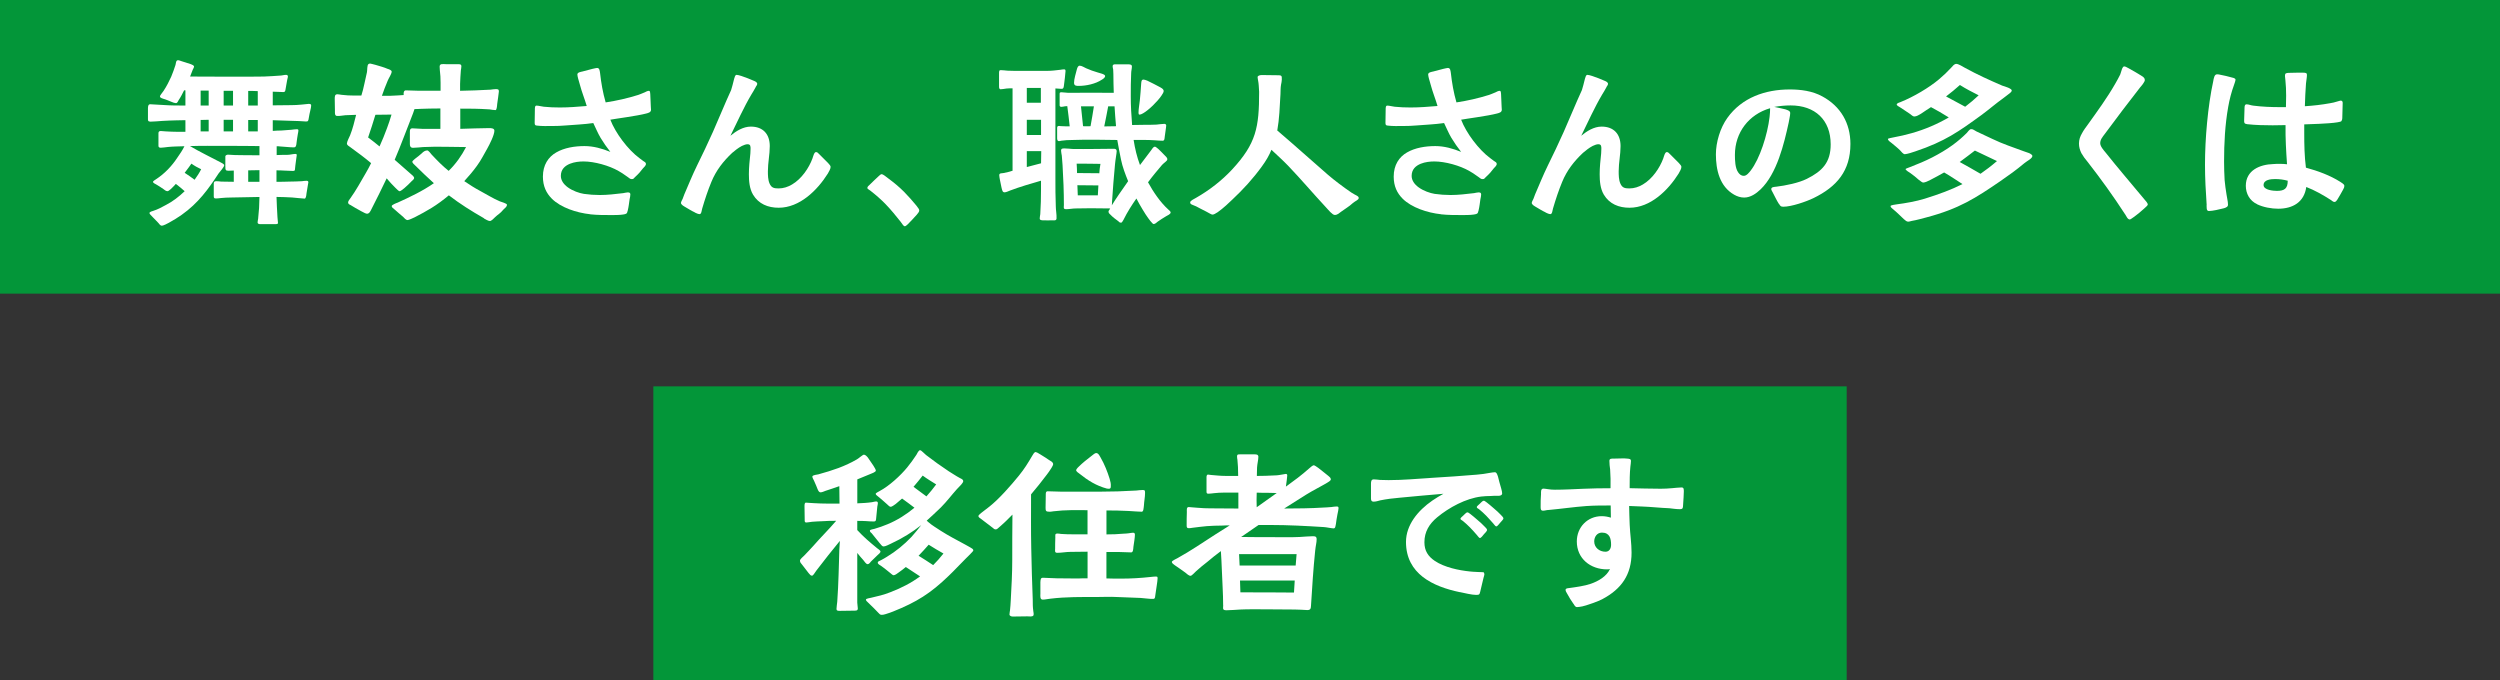
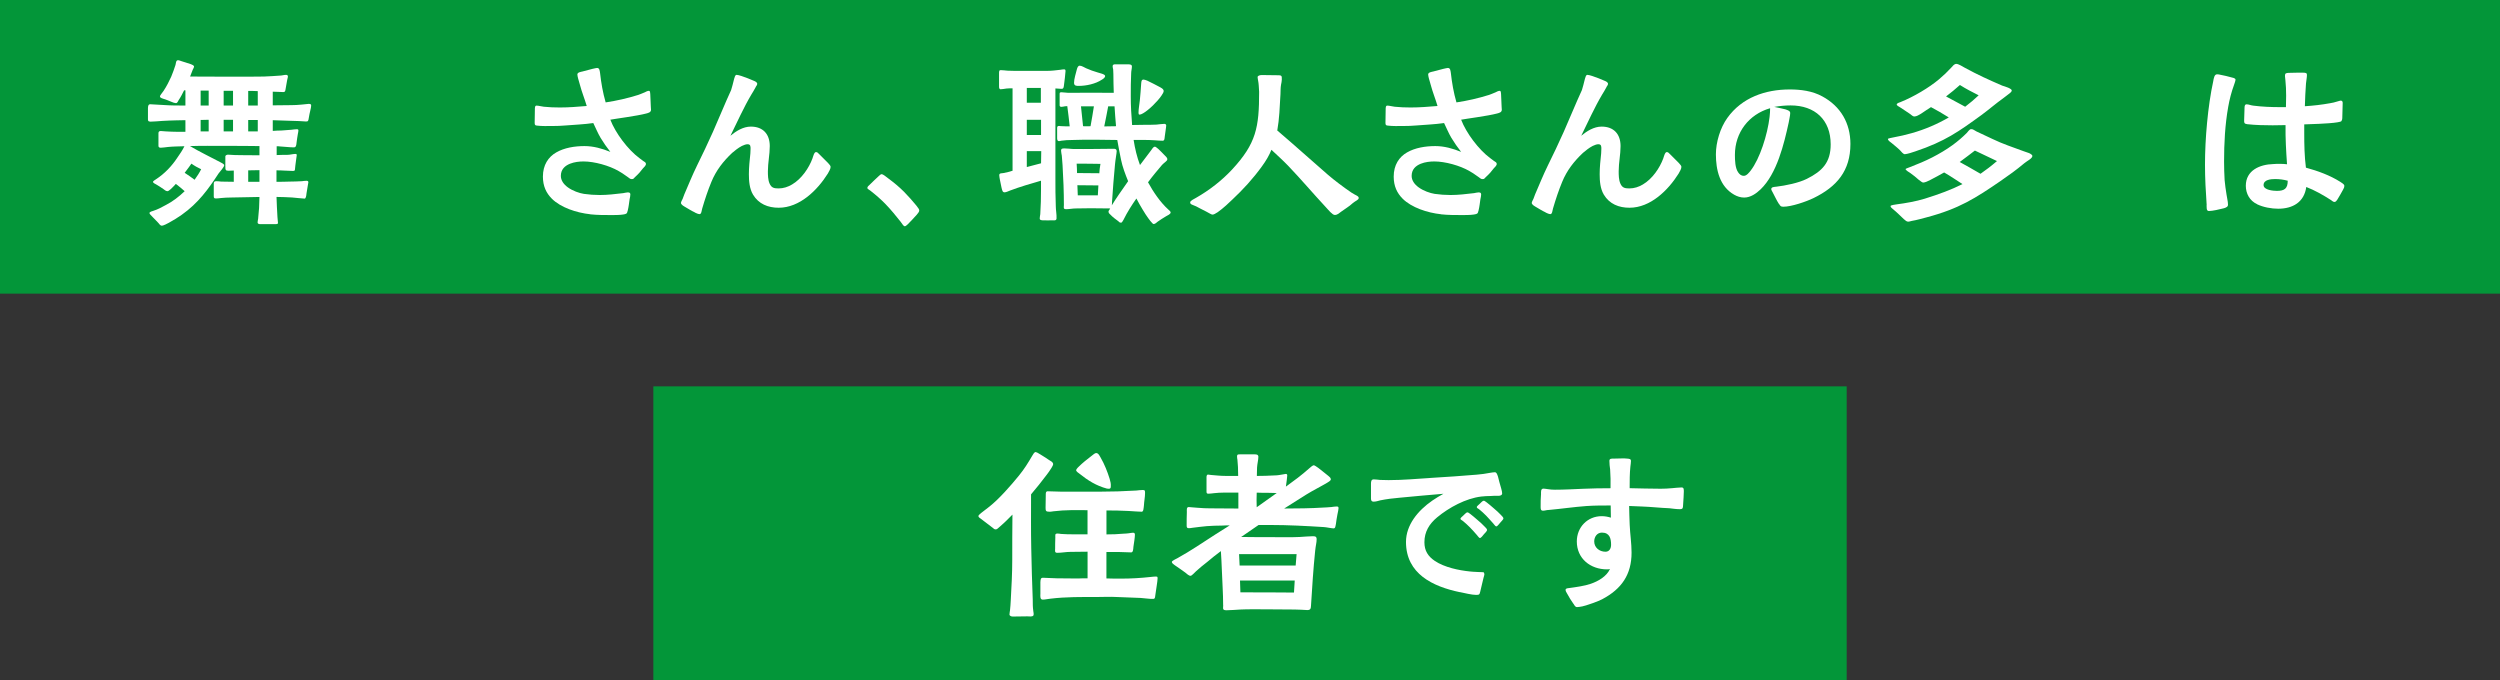
<svg xmlns="http://www.w3.org/2000/svg" id="_レイヤー_2" data-name="レイヤー 2" viewBox="0 0 640.58 174.24">
  <rect x="0" y="0" width="640.58" height="174.24" fill="#333333" stroke="none" />
  <defs>
    <style>
      .cls-1 {
        fill: #039639;
      }

      .cls-2 {
        fill: #fff;
      }
    </style>
  </defs>
  <g id="_レイヤー_1-2" data-name="レイヤー 1">
    <g>
      <rect class="cls-1" x="0" y="0" width="640.58" height="75.24" />
      <rect class="cls-1" x="167.41" y="99" width="305.77" height="75.24" />
      <g>
        <path class="cls-2" d="m40.6,57.15c-.24-.29-.86-.86-1.39-1.44-.53-.53-.91-.91-.91-1.1-.05-.34.82-.53.96-.58,1.2-.38,2.26-.96,3.31-1.54,1.68-.86,3.31-2.11,4.75-3.5-.77-.67-1.49-1.3-2.26-1.87-.96,1.06-1.78,1.87-2.16,1.87s-.77-.34-1.01-.53c-.58-.43-1.25-.82-1.87-1.2-.19-.1-.82-.38-.82-.67,0-.19.53-.48.72-.62,2.3-1.49,4.13-3.46,5.52-5.57.67-.96,1.3-1.87,1.82-2.93-1.44.05-2.83.05-4.22.19-.62.05-1.25.19-1.82.19-.38,0-.62-.1-.62-.48v-3.22c0-.43.19-.58.62-.58s.86.1,1.3.1c.96.05,1.92.1,2.88.1h2.11v-2.98l-2.45.05c-1.15.05-2.3.05-3.46.14-1.01.05-2.02.19-3.02.19-.67,0-.67-.34-.67-.62v-2.78c0-.58.1-1.06.58-1.06.67,0,2.54.19,3.36.19,1.92.14,3.74.14,5.66.14v-3.89h-.34c-.43.86-.86,1.73-1.39,2.5-.14.24-.34.82-.72.77-.48-.05-.53-.1-1.15-.34s-1.44-.62-2.06-.77c-.19-.1-.86-.19-.86-.62,0-.29.72-1.06.91-1.39.86-1.3,1.39-2.4,1.97-3.65.43-1.01.77-2.02,1.1-3.02.1-.38.1-1.2.62-1.2.34,0,.43.1.91.24l2.4.77c.19.05.82.34.82.58s-.19.58-.34.86c-.19.43-.48,1.3-.67,1.73,5.9,0,13.44.1,18.91,0,1.25-.05,2.88-.14,4.13-.24.48,0,1.01-.19,1.54-.19.29,0,.48.14.48.38,0,.34-.14.62-.19.96-.14.67-.24,1.49-.38,2.16-.1.48-.05.91-.62.91-.24,0-.77-.05-1.25-.05-.43-.05-.96,0-1.44-.05v3.5l4.75-.05c.77,0,1.78-.05,2.64-.14.86-.1,1.63-.19,1.87-.19.48.05.58.1.58.48,0,.53-.43,1.92-.58,2.98-.14.91-.19,1.06-.72,1.06-.62-.05-2.98-.19-4.32-.19l-4.22-.14v2.74c.72-.05,1.44-.1,2.21-.1.82-.05,1.68-.1,2.54-.19.48-.05.96-.14,1.44-.14.29,0,.38.1.38.34,0,.29-.1.58-.14.86-.14.77-.24,1.54-.34,2.3-.05.62-.14,1.15-.67,1.15-1.1,0-2.5-.19-3.6-.24-.29-.05-.53-.05-.82-.05v2.26c.91-.05,2.06-.05,2.69-.05.72,0,1.49-.24,2.11-.24.34,0,.34.14.34.38,0,.14-.14.82-.24,1.73-.05.48-.19,1.3-.19,1.63-.05.48,0,.62-.58.62-.77,0-1.58-.1-2.4-.1-.43-.05-1.1-.05-1.78-.05v2.93c1.1,0,2.21,0,3.31-.05,1.06,0,2.11-.05,3.22-.1.34-.05.72-.1,1.06-.1s.58,0,.58.38c0,.24-.38,1.97-.48,2.88-.05.67-.19,1.3-.48,1.3-.53,0-2.4-.24-3.22-.29-1.3-.1-2.64-.1-3.98-.14.05,1.78.14,3.31.24,5.14,0,.34.14,1.25.14,1.54s-.34.29-.82.29h-3.79c-.34,0-.62-.14-.62-.43,0-.24.1-.72.14-.96l.24-2.74c.05-1.2.05-1.92.1-2.83l-7.3.14c-.86,0-1.78.05-2.64.14-.38.05-.77.1-1.15.1-.43,0-.62-.05-.62-.53v-3.22c0-.48.14-.67.67-.67.43,0,.82.05,1.2.1.72,0,2.16.05,3.26.05v-2.88c-.53,0-1.01.05-1.39.05-.72,0-.77-.24-.77-1.1v-2.59c0-.24.38-.43.67-.43.58,0,1.2.1,1.78.1,2.11.05,4.18.05,6.29.05v-2.35c-2.98-.05-6-.05-8.98-.05-3.17,0-5.66-.05-8.83.05,2.69,1.58,5.14,2.74,7.68,4.08.29.14,1.1.53,1.1.82,0,.48-1.1,1.63-1.44,2.11-2.64,4.03-5.18,7.58-9.46,10.61-1.01.72-2.11,1.39-3.26,2.02-.34.19-1.44.77-1.82.77s-.67-.43-.86-.67Zm10.95-13.78c-.82-.38-1.78-.91-2.5-1.44-.24.34-.91,1.3-1.73,2.35.86.58,1.73,1.15,2.54,1.78.67-.91,1.25-1.82,1.68-2.69Zm1.92-16.32v-3.84h-2.06v3.84h2.06Zm0,6.62v-2.98l-2.06.05v2.93h2.06Zm6.24-6.62v-3.79h-2.4v3.79h2.4Zm0,6.62v-2.98h-2.4v2.98h2.4Zm6.34-6.62v-3.7c-.82-.05-1.63-.05-2.45-.05v3.74h2.45Zm0,6.62v-2.93h-2.45v2.93h2.45Zm.43,12.91v-2.98l-2.88.05v2.93h2.88Z" />
-         <path class="cls-2" d="m123.99,55.91c-3.26-1.87-6.1-3.65-8.98-5.86-1.44,1.2-2.93,2.3-4.42,3.22-1.39.86-2.83,1.63-4.32,2.4-.43.19-1.39.67-1.82.72-.48,0-.86-.53-1.15-.82-.77-.62-1.39-1.2-2.11-1.82-.58-.48-.82-.62-.82-.96,0-.29,1.2-.77,1.49-.86,3.17-1.44,6.43-2.98,9.31-4.99-1.58-1.44-3.12-2.88-4.66-4.42-.29-.29-.86-.72-.86-1.1,0-.1.24-.38.67-.72.58-.43,1.25-.96,1.78-1.44.34-.38.86-.72,1.39-.72.29,0,.96.86,1.1,1.06,1.54,1.63,2.74,2.88,4.37,4.18,1.87-1.82,3.31-3.89,4.46-6.1-3.89,0-7.1-.19-10.99,0-.86.05-1.73.19-2.59.19-.67,0-.82-.43-.82-.96v-3.17c0-.43.05-.86.67-.86.86,0,1.78.14,2.64.14h4.51v-5.23c-1.82,0-3.84.05-5.14.1-.48.05-.96.05-1.49.05l-.38,1.1c-1.58,3.98-3.02,7.97-4.7,11.9l4.32,3.79c.19.14.67.58.67.86,0,.34-.43.62-.67.86-.58.62-1.15,1.15-1.87,1.78-.48.38-.96.77-1.2.77-.19,0-.67-.48-1.1-.91-.77-.77-1.39-1.44-1.58-1.68-.24-.24-.43-.48-.62-.72-1.25,2.64-2.54,5.23-3.89,7.87-.24.48-.53,1.2-1.15,1.2-.24,0-.77-.24-1.44-.62-1.01-.53-2.3-1.3-2.74-1.58-.29-.14-.67-.29-.67-.67,0-.34.34-.77.53-1.01,1.49-2.06,2.74-4.37,4.03-6.58.48-.82.91-1.63,1.34-2.5-1.58-1.34-3.26-2.59-5.38-4.13-.34-.24-.82-.48-.82-.91,0-.48.62-1.63.82-2.11.67-1.68,1.1-3.46,1.54-5.23-.91.05-1.82.05-2.74.1-.72.05-1.49.24-2.16.19-.62-.05-.53-.77-.53-1.34,0-.96-.05-2.06-.05-3.02,0-.62,0-1.2.67-1.2.34,0,.72.1,1.06.14,1.1.14,2.21.19,3.31.19h1.78c.29-.96.58-1.97.77-2.98.24-1.01.43-2.02.67-3.02.1-.48,0-1.78.38-2.06.1-.1.29-.14.43-.14.19,0,.72.19,1.39.34.96.29,2.21.62,3.07,1.01.34.1,1.06.34,1.06.72,0,.58-.77,1.68-1.01,2.3-.58,1.34-1.06,2.64-1.49,3.89h2.16c1.1-.05,2.26-.1,3.41-.19v-.24c-.05-.29.05-.96.53-.96,1.1,0,2.26.1,3.41.1h5.52v-2.06c0-1.1-.05-2.16-.19-3.22,0-.34-.05-.62-.05-.91,0-.86.91-.62,1.63-.62h2.93c.48,0,1.01-.05,1.01.53,0,.38-.1.77-.14,1.1-.1,1.15-.14,2.26-.19,3.41v1.78c2.59-.05,5.09-.14,7.82-.29.38-.05.86-.14,1.3-.14.58,0,.82.05.82.58-.05.77-.29,2.06-.43,3.22-.05.72-.14,1.54-.43,1.58-.48,0-1.2-.14-1.54-.19-3.02-.19-4.99-.19-7.49-.19v5.18c2.45-.05,4.94-.19,7.44-.19.53,0,1.3.05,1.3.67,0,1.1-1.25,3.55-1.82,4.56-.86,1.49-1.58,2.98-2.64,4.42-.96,1.34-2.06,2.64-3.26,3.94,1.34.91,2.69,1.78,4.13,2.54,1.73.91,3.17,1.87,4.99,2.64.34.14,1.82.53,1.82.86,0,.58-.53.82-.91,1.25-.86,1.06-1.44,1.25-2.16,1.97-.24.24-.91.96-1.3.96-.43,0-1.2-.48-1.54-.67Zm-24.82-23.09c.38-1.01.82-2.3,1.15-3.46-1.2,0-2.74.05-4.13.05-.58,1.92-1.2,3.89-1.87,5.81,1.01.72,1.97,1.54,2.93,2.3.72-1.54,1.3-3.07,1.92-4.7Z" />
        <path class="cls-2" d="m151.25,54.9c-3.55-.38-7.58-1.73-9.84-3.98-1.44-1.44-2.3-3.22-2.3-5.67,0-2.98,1.39-5.04,3.41-6.19,2.06-1.2,4.75-1.63,7.25-1.63,2.26,0,4.51.62,6.62,1.49-.91-1.15-1.78-2.4-2.5-3.6s-1.25-2.54-1.87-3.79c-2.35.34-4.75.43-7.1.62-1.15.1-2.3.14-3.46.14s-2.69.05-3.79-.1c-.43-.05-.67-.05-.67-.67l.05-3.36c0-.58,0-1.1.43-1.1.53,0,1.34.24,1.87.29,1.34.14,2.74.19,4.13.19,2.3,0,4.56-.19,6.86-.38-.53-1.82-1.25-3.55-1.73-5.38-.14-.53-.29-1.1-.48-1.68-.05-.29-.19-.67-.19-1.01,0-.58.91-.67,1.3-.77l2.54-.67c.48-.1,1.01-.24,1.2-.24.67,0,.67.72.77,1.25.29,2.59.72,5.09,1.44,7.58,2.83-.43,5.62-1.06,8.35-1.92.24-.1,1.06-.38,1.68-.67.24-.14.72-.38,1.06-.38.34.05.29.43.34.82.1,1.15.05,2.16.14,3.22,0,.24.05.53.05.82,0,.67-.72.82-1.25.96-2.3.62-7.97,1.34-9.17,1.58,1.3,3.41,4.51,7.68,7.44,9.84l.96.72c.34.24.67.34.72.72.05.48-.53.91-.77,1.2-.53.72-1.1,1.39-2.06,2.26-.34.29-.29.48-.77.48-.38.05-.67-.24-1.06-.53-1.01-.72-1.92-1.34-2.35-1.54-2.4-1.39-6.19-2.45-8.98-2.45-1.1,0-2.35.14-3.46.58-1.3.53-2.35,1.44-2.35,3.12,0,1.15.72,2.16,1.78,2.93,1.25.91,2.93,1.49,4.13,1.68,1.34.19,2.69.29,4.08.29,1.97,0,3.94-.24,6-.48.38-.05.77-.19,1.15-.19.43,0,.67.1.67.53,0,.38-.1.77-.19,1.2-.14.96-.24,1.97-.48,2.93-.19.91-.43.86-1.2,1.01-.82.14-2.4.14-2.88.14-1.87,0-3.7,0-5.52-.19Z" />
        <path class="cls-2" d="m178.04,54.42c-.86-.38-1.82-1.01-2.74-1.54-.53-.29-.82-.67-.82-.86,0-.29.29-.77.43-1.06l.43-1.15c1.06-2.45,2.06-4.94,3.26-7.39,1.39-2.83,2.78-5.71,4.08-8.64,1.58-3.55,3.02-7.15,4.66-10.71.19-.48.53-1.97.77-2.88.14-.38.24-1.01.62-1.01.29,0,.77.14,1.25.29,1.1.38,2.16.77,3.22,1.25.38.14.86.43.82.77,0,.38-.29.53-.43.91-.34.62-.77,1.39-1.01,1.73-2.06,3.46-3.65,7.1-5.42,10.66,1.44-1.2,3.26-2.35,5.23-2.35,3.12,0,4.85,1.92,4.85,4.99,0,2.16-.48,4.27-.48,6.43,0,.91,0,2.21.43,3.17.48,1.1,1.15,1.25,2.3,1.25,1.25,0,2.4-.38,3.46-1.01,2.45-1.44,4.32-4.22,5.23-6.67.14-.38.43-1.68.91-1.63.34,0,.48.19.91.62l2.16,2.16c.38.43.67.72.67,1.01,0,.53-.43,1.2-.72,1.73-2.69,4.27-7.2,8.74-12.58,8.74-2.74,0-5.14-.96-6.58-3.36-.91-1.54-1.06-3.46-1.06-5.23s.19-3.55.38-5.33c0-.38.05-.82.05-1.2,0-.58,0-1.15-.77-1.15-.43,0-.91.19-1.44.43-.96.48-1.92,1.3-2.5,1.78-2.3,2.16-4.13,4.51-5.33,7.44-.91,2.21-1.63,4.37-2.35,6.82-.14.48-.19,1.44-.67,1.44-.48-.05-.72-.19-1.25-.43Z" />
        <path class="cls-2" d="m230.84,56.91c-1.25-1.58-2.5-3.12-3.89-4.56-1.25-1.3-2.54-2.4-3.94-3.5-.29-.24-.77-.43-.77-.67,0-.34.29-.58.67-.91.62-.58,1.54-1.54,2.26-2.16.29-.29.53-.48.77-.48.29,0,1.15.67,1.63,1.06,1.44,1.06,2.78,2.16,4.08,3.46,1.15,1.2,2.21,2.35,3.17,3.55.53.67.72.96.72,1.2,0,.34-.19.58-.62,1.1-.67.72-1.73,1.92-2.3,2.45-.38.38-.62.53-.82.53-.29-.05-.58-.53-.96-1.06Z" />
        <path class="cls-2" d="m266.41,55.95c0-.34.1-.72.14-1.06.14-2.02.19-4.42.19-6.43v-2.16c-2.64.77-5.33,1.54-7.87,2.5-.34.14-1.1.48-1.44.48-.58,0-.62-.48-.82-1.25-.14-.62-.29-1.39-.43-2.11-.05-.34-.14-.72-.14-1.06,0-.58.77-.43,1.15-.53.77-.14,1.49-.34,2.26-.58v-21.12c-.53,0-1.01,0-1.54.05-.48.05-1.01.19-1.49.19-.43,0-.43-.43-.43-.77v-3.17c0-.67,0-.96.43-.96.58,0,1.2.1,1.73.14,1.1.05,2.21.05,3.26.05h6.77c1.2,0,2.4-.14,3.6-.29.29-.05.58-.1.86-.1.34,0,.38.14.38.48,0,.43-.29,2.83-.43,3.84-.1.62-.24.67-.67.67-.43-.05-1.01-.05-1.49-.1v23.04c0,2.35,0,4.75.1,7.15,0,.96.24,2.11.19,3.07,0,.58-.48.58-.96.53-.62,0-1.87.05-2.64,0-.38-.05-.72-.05-.72-.53Zm.29-29.62v-3.79h-3.6v3.79h3.6Zm.05,8.26v-3.89h-3.65v3.89h3.65Zm0,7.25l.05-3.12h-3.7v4.08c1.2-.34,2.45-.67,3.65-.96Zm28.08,14.88c-.82-1.01-1.92-2.74-2.11-3.12-.53-.87-1.06-1.82-1.54-2.74-.58.86-1.2,1.73-1.68,2.54-.58.96-1.15,1.92-1.63,2.93-.14.19-.38.77-.62.72-.38,0-.43-.1-.72-.38-.53-.38-1.49-1.1-1.92-1.58-.34-.38-.53-.38-.58-.86,0-.29.24-.38.43-.82l-4.99-.05c-1.25,0-2.45.05-3.79.05-.82,0-1.68.19-2.5.19s-.58-.48-.58-1.06c0-3.22-.14-6.96-.34-10.18-.05-.82-.14-1.63-.19-2.45-.05-.43-.19-.86-.19-1.3,0-.58.38-.58.86-.58.67,0,1.34.1,2.06.14,1.82.05,3.65,0,5.47,0,1.68,0,3.41-.05,5.09-.05.43,0,.77.1.77.62,0,.48-.34,2.26-.43,3.36-.29,3.22-.58,6.48-.77,9.7,0,.19,0,.53-.05.82.91-1.54,2.54-3.84,4.18-6.19-.72-1.78-1.44-3.65-1.82-5.52-.34-1.68-.67-3.36-.96-5.04-3.79-.05-7.63-.14-11.47,0-.96,0-2.02.05-2.93.19-.19.05-.34.1-.53.1-.48,0-.48-.53-.48-.86v-2.5c0-.34.1-.53.48-.53.19,0,.34.05.48.05.72.05,1.49.05,2.26.05-.19-1.73-.38-3.46-.62-5.18-.19,0-.43.05-.62.05-.29.05-.62.14-.91.14-.24,0-.43-.14-.43-.38v-2.69c0-.48-.05-.67.48-.67s1.15.14,1.68.14c3.94,0,7.82-.05,11.71,0-.05-1.63-.1-3.22-.1-4.8-.05-.43,0-.82-.05-1.2-.05-.24-.14-.53-.14-.82,0-.43.34-.48.72-.48h3.07c.53,0,1.15,0,1.15.53,0,.58-.19,1.2-.19,1.78-.1,1.97-.1,3.94-.1,5.9,0,2.45.14,4.9.34,7.34l3.31-.05c1.06,0,1.92,0,2.93-.05.67-.05,1.34-.19,2.02-.19.24,0,.48.14.48.38,0,.48-.29,2.06-.38,2.93-.05.48-.05,1.01-.53,1.01-.58,0-1.25-.05-1.82-.1-1.87-.14-3.74-.1-5.62-.1.34,2.21.86,4.37,1.63,6.43,1.39-1.87,2.5-3.31,2.83-3.74.29-.34.53-.96,1.01-.96.19,0,.48.29.86.58.53.48,1.15,1.15,1.44,1.44.48.48.91.82.86,1.25,0,.38-.82.82-1.34,1.39-1.1,1.3-2.4,2.83-3.6,4.46,1.39,2.54,3.17,5.14,5.18,6.96.19.19.62.48.62.77,0,.43-.82.77-1.15.96-.72.43-1.49.91-2.16,1.39-.29.24-.67.62-1.06.62-.14,0-.43-.29-.77-.72Zm-19.63-35.47c0-1.06.48-2.45.72-3.46.1-.38.29-.96.72-.96.58,0,1.2.48,1.68.67.96.43,1.92.77,2.93,1.06.38.14,1.92.43,1.92.91,0,.43-.53.77-.86.96-1.58,1.06-3.98,1.58-5.9,1.58-.58,0-1.2,0-1.2-.77Zm6.77,20.74c-2.02-.05-4.08-.05-6.1-.05.05.82.1,1.58.1,2.4l5.71.05c.05-.82.14-1.63.29-2.4Zm-.67,8.06l.14-2.54-5.38-.05.1,2.59h5.14Zm-1.87-17.71c.34-1.73.58-3.41.86-5.09h-3.31l.53,5.09c.67.05,1.3,0,1.92,0Zm6.53,0c-.14-1.68-.29-3.41-.38-5.09h-1.63c-.34,1.68-.62,3.41-1.01,5.14l3.02-.05Zm5.76-3.41c0-1.06.24-2.16.34-3.22.14-1.39.24-2.79.34-4.22.05-.38,0-1.1.58-1.1.19,0,.58.1,1.01.29,1.06.48,2.45,1.25,2.93,1.49.43.24,1.25.58,1.25,1.15,0,.29-.24.72-.58,1.2-1.01,1.49-3.26,3.7-4.7,4.51-.34.19-.67.34-.86.34-.29,0-.29-.19-.29-.43Z" />
        <path class="cls-2" d="m340.9,54.37c-.48-.48-.91-1.01-1.15-1.25-3.26-3.5-6.34-7.15-9.65-10.61-1.34-1.39-2.83-2.74-4.32-4.13-.58,1.44-1.39,2.83-2.45,4.27-2.26,3.12-4.8,5.9-7.58,8.5-.62.62-2.4,2.3-3.74,3.22-.58.38-1.01.62-1.34.62-.29,0-.91-.43-1.58-.77-1.01-.48-2.11-1.1-2.59-1.34-.96-.43-1.54-.48-1.54-1.01,0-.48,1.1-.91,1.54-1.2,3.36-1.92,6.53-4.37,9.17-7.2,6.24-6.72,6.96-10.85,6.96-19.92,0-.53-.1-1.15-.1-1.63-.05-.96-.24-1.44-.29-2.16,0-.38.62-.53,1.1-.53,1.34,0,2.64.05,3.94.05.53,0,1.15-.05,1.15.53.05.29,0,.91-.05,1.2l-.14.72c-.14.82-.1,1.58-.14,2.4-.19,3.36-.29,6.38-.82,9.31,4.46,3.79,8.64,7.58,12.91,11.28,1.78,1.54,4.22,3.36,6.14,4.66,1.01.67,1.82.82,1.82,1.34s-.82.72-1.54,1.34c-.91.86-1.97,1.44-2.93,2.16-.53.38-.96.86-1.68.86-.29,0-.72-.34-1.1-.72Z" />
        <path class="cls-2" d="m369.25,54.9c-3.55-.38-7.58-1.73-9.84-3.98-1.44-1.44-2.3-3.22-2.3-5.67,0-2.98,1.39-5.04,3.41-6.19,2.06-1.2,4.75-1.63,7.25-1.63,2.26,0,4.51.62,6.62,1.49-.91-1.15-1.78-2.4-2.5-3.6s-1.25-2.54-1.87-3.79c-2.35.34-4.75.43-7.1.62-1.15.1-2.3.14-3.46.14s-2.69.05-3.79-.1c-.43-.05-.67-.05-.67-.67l.05-3.36c0-.58,0-1.1.43-1.1.53,0,1.34.24,1.87.29,1.34.14,2.74.19,4.13.19,2.3,0,4.56-.19,6.86-.38-.53-1.82-1.25-3.55-1.73-5.38-.14-.53-.29-1.1-.48-1.68-.05-.29-.19-.67-.19-1.01,0-.58.91-.67,1.3-.77l2.54-.67c.48-.1,1.01-.24,1.2-.24.67,0,.67.72.77,1.25.29,2.59.72,5.09,1.44,7.58,2.83-.43,5.62-1.06,8.35-1.92.24-.1,1.06-.38,1.68-.67.24-.14.72-.38,1.06-.38.34.05.29.43.34.82.1,1.15.05,2.16.14,3.22,0,.24.05.53.05.82,0,.67-.72.82-1.25.96-2.3.62-7.97,1.34-9.17,1.58,1.3,3.41,4.51,7.68,7.44,9.84l.96.72c.34.24.67.34.72.72.05.48-.53.91-.77,1.2-.53.72-1.1,1.39-2.06,2.26-.34.29-.29.48-.77.48-.38.05-.67-.24-1.06-.53-1.01-.72-1.92-1.34-2.35-1.54-2.4-1.39-6.19-2.45-8.98-2.45-1.1,0-2.35.14-3.46.58-1.3.53-2.35,1.44-2.35,3.12,0,1.15.72,2.16,1.78,2.93,1.25.91,2.93,1.49,4.13,1.68,1.34.19,2.69.29,4.08.29,1.97,0,3.94-.24,6-.48.38-.05.77-.19,1.15-.19.43,0,.67.1.67.53,0,.38-.1.77-.19,1.2-.14.96-.24,1.97-.48,2.93-.19.91-.43.86-1.2,1.01-.82.14-2.4.14-2.88.14-1.87,0-3.7,0-5.52-.19Z" />
        <path class="cls-2" d="m396.04,54.42c-.86-.38-1.82-1.01-2.74-1.54-.53-.29-.82-.67-.82-.86,0-.29.29-.77.43-1.06l.43-1.15c1.06-2.45,2.06-4.94,3.26-7.39,1.39-2.83,2.78-5.71,4.08-8.64,1.58-3.55,3.02-7.15,4.66-10.71.19-.48.53-1.97.77-2.88.14-.38.24-1.01.62-1.01.29,0,.77.14,1.25.29,1.1.38,2.16.77,3.22,1.25.38.14.86.43.82.77,0,.38-.29.53-.43.91-.34.62-.77,1.39-1.01,1.73-2.06,3.46-3.65,7.1-5.42,10.66,1.44-1.2,3.26-2.35,5.23-2.35,3.12,0,4.85,1.92,4.85,4.99,0,2.16-.48,4.27-.48,6.43,0,.91,0,2.21.43,3.17.48,1.1,1.15,1.25,2.3,1.25,1.25,0,2.4-.38,3.46-1.01,2.45-1.44,4.32-4.22,5.23-6.67.14-.38.43-1.68.91-1.63.34,0,.48.19.91.62l2.16,2.16c.38.43.67.72.67,1.01,0,.53-.43,1.2-.72,1.73-2.69,4.27-7.2,8.74-12.58,8.74-2.74,0-5.14-.96-6.58-3.36-.91-1.54-1.06-3.46-1.06-5.23s.19-3.55.38-5.33c0-.38.05-.82.05-1.2,0-.58,0-1.15-.77-1.15-.43,0-.91.19-1.44.43-.96.48-1.92,1.3-2.5,1.78-2.3,2.16-4.13,4.51-5.33,7.44-.91,2.21-1.63,4.37-2.35,6.82-.14.48-.19,1.44-.67,1.44-.48-.05-.72-.19-1.25-.43Z" />
        <path class="cls-2" d="m455.82,52.26c-.62-.96-1.01-1.87-1.58-2.93-.19-.38-.43-.72-.38-.91,0-.53.86-.53,1.25-.58,2.4-.29,5.76-.96,7.87-2.02,3.94-1.97,6.1-4.18,6.1-8.83,0-6.29-4.03-9.98-10.27-9.98-1.39,0-2.83.14-4.18.38.82.19,1.92.38,2.83.62.72.24,1.25.43,1.25.96,0,.72-.29,1.68-.38,2.4-1.2,5.52-3.02,13.11-7.2,17.14-1.15,1.1-2.59,2.11-4.22,2.11-.91,0-1.78-.29-2.54-.72-3.74-2.11-4.7-6.38-4.7-10.37,0-3.07,1.1-6.77,2.93-9.31,3.74-5.23,9.74-7.3,15.99-7.3,2.83,0,5.81.38,8.35,1.78,4.7,2.54,7.2,6.87,7.2,12.19,0,6.86-3.46,10.95-9.46,13.87-1.87.91-5.66,2.21-7.73,2.21-.67,0-.77-.19-1.1-.72Zm-7.25-8.54c2.35-3.02,4.32-9.22,4.85-13.73.1-.82.14-1.58.14-2.26-5.47,1.58-9.02,6.24-9.02,11.95,0,1.34.05,3.36.82,4.46.29.43.72.91,1.44.91.72.05,1.44-.91,1.78-1.34Z" />
        <path class="cls-2" d="m486.92,38.58c-.82-.82-1.54-1.34-2.21-1.92-.34-.29-.96-.62-.96-1.06,0-.14,1.15-.34,1.34-.38,1.63-.29,3.22-.67,4.75-1.1,3.41-.96,6.62-2.35,9.5-4.03-1.63-1.01-3.07-1.87-4.56-2.64-.86.58-1.73,1.1-2.54,1.68-.48.29-1.15.72-1.73.72-.38,0-.67-.34-1.2-.72-.86-.53-1.73-1.2-2.45-1.63-.19-.14-.86-.43-.86-.72,0-.34.72-.53.96-.62,3.36-1.34,7.39-3.74,9.84-5.81,1.15-.96,2.21-1.97,3.17-3.02.34-.34.72-.96,1.3-.96s1.68.72,2.21,1.01c3.36,1.82,5.9,2.98,9.55,4.56.38.14,1.01.29,1.54.53.53.24.91.48.91.72,0,.29-.38.62-.86.96-.43.34-.91.72-1.25.96-2.02,1.44-3.7,2.93-5.66,4.37-5.81,4.22-9.36,6.77-16.95,9.31-.29.1-.82.24-1.34.43-.53.14-1.06.29-1.34.29-.43,0-.91-.67-1.15-.91Zm1.01,17.67c-1.15-1.06-1.63-1.63-2.98-2.74-.19-.19-.53-.38-.53-.72,0-.24,1.34-.38,1.58-.43,2.26-.29,4.99-.77,7.15-1.44,3.7-1.15,6.82-2.3,9.7-3.75-1.58-1.01-3.02-2.02-4.7-2.98-1.2.67-2.4,1.34-3.55,1.92-.48.24-1.3.67-1.82.67-.19,0-.62-.29-1.15-.72-.67-.58-1.44-1.25-2.16-1.73-.24-.14-1.2-.72-1.2-1.01,0-.1.58-.29,1.2-.53,1.97-.77,3.74-1.49,5.62-2.45,1.87-.96,3.65-2.02,5.23-3.17,1.39-1.01,2.54-2.02,3.6-3.07.34-.38.72-.96,1.1-1.01.53-.05.82.29,1.39.58,1.58.72,3.07,1.44,4.08,1.92,2.78,1.34,5.09,2.06,8.06,3.17.34.14.91.29,1.39.48.48.24.82.48.82.72,0,.29-.29.62-.77.96-.43.29-1.01.67-1.3.91-2.06,1.73-3.94,3.07-6.1,4.56-6.38,4.37-10.61,7.1-18.96,9.31-.72.19-2.59.72-3.79.91-.38.1-.67.19-.91.19-.38,0-.77-.34-1.01-.58Zm19.06-31.83c-1.78-.91-3.12-1.58-4.8-2.64-1.1,1.01-2.3,1.97-3.55,2.93l4.9,2.64c1.25-.96,2.4-1.92,3.46-2.93Zm4.7,16.85c-1.97-.96-3.89-1.87-5.66-2.69-1.2.91-2.5,1.92-3.89,2.93,1.78.96,3.5,1.97,5.33,3.02,1.39-.96,2.83-2.06,4.22-3.26Z" />
-         <path class="cls-2" d="m544.51,54.9c-3.02-4.66-6.24-9.12-9.65-13.49-.58-.67-1.1-1.39-1.54-2.16-.38-.77-.62-1.58-.62-2.45,0-1.01.29-1.82.77-2.64.43-.82,1.01-1.58,1.54-2.3,2.4-3.36,4.9-6.77,6.96-10.37.43-.77.91-1.58,1.3-2.4.19-.48.29-1.01.48-1.49.14-.29.29-.58.53-.58.29,0,.62.19,1.15.48,1.1.58,2.16,1.25,2.5,1.44.43.24.96.58,1.15.72.29.24.48.48.48.82.05.19-.14.53-.34.82-.29.48-.72.91-.86,1.1-3.07,3.94-6.1,7.92-9.07,11.95-.53.72-1.15,1.39-1.15,2.35,0,.82.91,1.82,1.39,2.4,1.58,1.97,3.17,3.94,4.8,5.86,1.68,2.06,3.46,4.08,5.14,6.14.24.24.86.96.86,1.3,0,.24-.43.58-1.06,1.15-.77.72-1.82,1.58-2.59,2.11-.48.34-.82.58-.96.58-.58,0-.91-.91-1.2-1.34Z" />
        <path class="cls-2" d="m565.42,52.55c-.24-3.46-.43-6.91-.43-10.37,0-6.53.72-14.98,2.11-21.36.05-.34.14-.82.29-1.2.14-.34.34-.58.72-.58.24,0,.58.05.91.14,1.01.19,1.78.38,2.64.62.34.1,1.15.19,1.15.62,0,.29-.29,1.06-.38,1.34-.67,1.82-1.15,3.7-1.49,5.62-.82,4.61-1.06,9.36-1.06,14.02,0,1.58.05,3.17.14,4.75.1,1.2.29,2.45.48,3.65.1.86.38,1.78.38,2.59,0,.1,0,.24-.05.34-.14.38-.77.58-1.15.67-.91.24-2.78.67-3.7.67-.72,0-.53-1.06-.58-1.54Zm12.91-.24c-1.87-.86-2.88-2.69-2.88-4.7,0-3.98,3.6-5.47,7.01-5.57.53-.05,1.06-.05,1.58-.05.67,0,1.3,0,1.97.1-.24-3.36-.43-6.72-.38-10.03-1.1,0-2.21.05-3.31.05-2.11,0-4.42-.05-6.53-.29-.77-.1-.77-.38-.77-.96,0-.82.1-2.4.1-3.22,0-.38.05-.91.53-.91.53,0,1.15.29,1.73.34,2.26.29,4.56.38,6.77.38h1.58c0-1.01.05-1.97.05-2.93,0-1.25-.05-2.74-.19-3.98,0-.38-.14-.86-.1-1.25,0-.53.34-.58.91-.62,1.06-.05,3.12-.05,3.7-.05.82,0,1.01.14,1.01.58,0,.67-.19,1.54-.24,2.16-.14,1.92-.24,3.89-.29,5.86,2.16-.14,4.32-.38,6.43-.77.72-.1,1.2-.24,1.82-.43.43-.1.72-.24,1.01-.24.34.05.43.29.43.62,0,1.06-.1,2.74-.1,3.79,0,.38-.1.67-.24.86-.14.14-.53.19-1.01.29-2.26.38-7.39.48-8.5.53v2.26c0,2.93.05,5.9.43,8.83,3.02.82,6.19,1.97,8.83,3.65.24.19,1.01.58,1.01.96,0,.48-.1.58-.34,1.06-.43.82-1.01,1.78-1.44,2.5-.14.24-.43.62-.72.62-.38,0-.62-.29-.91-.48-2.02-1.3-4.13-2.5-6.34-3.36-.53,3.89-3.46,5.57-7.2,5.57-1.73,0-3.84-.38-5.42-1.15Zm7.87-6c-1.06-.29-2.16-.43-3.22-.43s-2.98.14-2.98,1.54c0,1.3,2.54,1.49,3.41,1.49,1.92,0,2.78-.58,2.78-2.59Z" />
-         <path class="cls-2" d="m214.34,156c0-.43.14-1.3.19-1.82.19-2.64.24-4.22.34-6.86.1-2.11.1-4.27.19-6.43l.14-2.3c-1.97,2.4-4.03,4.99-6,7.58-.53.77-.86,1.34-1.15,1.34-.34,0-.53-.29-.86-.67l-1.63-2.11c-.34-.43-.58-.62-.58-1.1,0-.34.82-1.01,1.06-1.25.91-.96,1.63-1.68,2.35-2.5,1.92-2.21,4.03-4.27,5.86-6.43-1.15,0-2.35,0-3.5.1-.86.05-1.73.05-2.64.14-.53.05-1.1.19-1.49.19-.48,0-.43-.34-.43-.72l-.05-3.46c0-.53.05-.91.38-.91.38,0,1.54.14,2.16.14,2.11.14,4.32.1,6.43.1,0-1.44-.05-3.12-.05-4.46-1.15.38-2.3.82-3.55,1.2-.38.14-.86.38-1.25.38-.43,0-.62-.48-.77-.82-.05-.19-.53-1.3-.91-2.16-.1-.19-.48-.86-.43-1.1.14-.38,1.15-.43,1.54-.53,1.92-.53,3.5-1.01,5.18-1.63,1.63-.62,3.22-1.34,4.7-2.21.38-.19,1.49-1.2,1.78-1.2.38,0,.77.43,1.01.72.24.34.91,1.3,1.44,2.11.38.58.62,1.06.62,1.25,0,.38-1.15.77-1.49.91-1.15.48-2.16.91-3.26,1.34v6.14c.67-.05,1.3-.05,1.92-.1s1.25-.1,1.82-.19c.38-.05.72-.19,1.1-.19.24,0,.43.1.43.43,0,.29-.1.58-.14.86l-.29,2.93c-.05.48,0,.91-.62.91-.67,0-1.34-.05-2.02-.1-.72-.05-1.44-.05-2.21-.05v2.35c1.63,1.78,3.17,3.07,5.04,4.61.19.14.91.62.91.87,0,.38-.53.72-.77.96-.58.58-1.1,1.1-1.68,1.63-.29.38-.53.67-.86.67-.38,0-.86-.77-1.1-1.06-.58-.62-1.01-1.15-1.54-1.82v12.72c0,.48.14,1.06.14,1.49,0,.58-.38.58-.96.58l-3.65.05c-.58,0-.86-.05-.86-.53Zm10.85,1.15c-.86-.91-1.68-1.73-2.64-2.64-.43-.43-.67-.58-.67-.87s1.01-.38,1.34-.48c1.68-.38,3.31-.77,4.85-1.39,3.02-1.15,5.47-2.45,7.68-4.08-1.2-.77-2.4-1.58-3.65-2.4-.58.48-1.2.96-1.82,1.39-.34.24-.91.72-1.34.72-.19,0-.58-.38-1.01-.72-.77-.67-1.82-1.44-2.16-1.68-.29-.19-.91-.48-.86-.86,0-.29.38-.38.86-.62.53-.29,1.3-.72,1.49-.86,2.3-1.39,4.42-3.12,6.29-5.09.86-.96,1.73-2.02,2.5-3.02-2.26,1.78-4.75,3.36-7.87,4.8-.38.19-1.34.67-1.78.67-.38,0-.58-.38-1.01-.86-.67-.82-1.3-1.63-2.02-2.5-.24-.24-.48-.34-.48-.72,0-.24.96-.38,1.15-.43,1.15-.34,2.3-.72,3.41-1.2,2.45-1.01,4.8-2.5,6.86-4.22-1.06-.82-2.11-1.58-3.17-2.35-.53.48-1.06.91-1.63,1.39-.34.24-1.01.77-1.34.72-.24,0-.53-.34-.96-.72-.67-.58-1.49-1.34-1.87-1.63-.53-.48-.96-.67-.96-.96,0-.24.72-.53,1.01-.72,2.45-1.3,5.33-3.94,7.06-6.05.82-1.01,1.63-2.11,2.35-3.22.19-.34.58-1.2.96-1.2.34.05.67.53,1.54,1.25,1.87,1.44,3.79,2.83,5.76,4.13.96.58,1.92,1.25,2.93,1.78.53.24.82.43.82.77,0,.24-.24.58-.53.91-.38.43-.82.87-1.1,1.15-1.34,1.49-2.59,3.17-4.08,4.66-1.2,1.15-2.4,2.3-3.65,3.41.1.1.24.24.43.38.91.82,2.11,1.49,3.17,2.21,2.02,1.3,4.18,2.4,6.29,3.55l1.2.67c.43.24.86.48.86.77,0,.19-.34.53-.72.91-.38.38-.82.86-1.1,1.1-1.58,1.54-2.93,3.07-4.51,4.56-4.61,4.46-8.21,6.72-14.21,9.12-.48.19-1.25.48-1.92.67-.38.14-.77.19-1.01.19-.34,0-.53-.14-.72-.38Zm14.69-33.03c-1.15-.72-2.35-1.44-3.46-2.26-.72.96-1.54,1.92-2.35,2.88l3.31,2.45c.91-1.01,1.73-2.02,2.5-3.07Zm1.87,17.71c-1.25-.72-2.54-1.44-3.79-2.26-.82.96-1.73,1.92-2.59,2.83,1.25.77,2.5,1.58,3.74,2.4.91-.91,1.78-1.87,2.64-2.98Z" />
        <path class="cls-2" d="m258.66,157.44c0-.38.1-.72.14-1.1.1-.82.14-1.68.19-2.54.19-3.46.38-6.91.38-10.32,0-3.89,0-7.78.05-11.62l-1.58,1.58c-.24.24-1.01.96-1.63,1.49-.43.43-.82.72-1.01.72-.43,0-.53-.14-.86-.43l-3.02-2.3c-.19-.14-.62-.38-.62-.67s.53-.62.72-.82c.72-.53,1.39-1.06,2.11-1.63,2.54-2.02,5.47-5.38,7.54-7.92,1.44-1.78,2.26-3.12,3.5-5.23.19-.29.43-.82.82-.82.14,0,.62.24,1.2.62.86.53,2.02,1.25,2.16,1.39.43.29,1.1.53,1.1,1.1,0,.19-.19.58-.43.96-.38.62-.96,1.44-1.2,1.73-1.3,1.73-2.64,3.41-4.03,5.04,0,4.61-.05,9.22.05,13.83.1,4.37.19,8.69.38,13.11,0,1.01,0,1.97.14,2.93.05.24.19,1.01,0,1.2-.29.34-1.01.19-1.54.19l-3.74.05c-.38,0-.82-.19-.82-.53Zm7.92-5.18v-3.07c.05-.72.05-1.15.67-1.15,1.1,0,2.35.14,3.5.14,1.78,0,3.6.05,5.42.05.82-.05,1.68-.05,2.5-.05v-6.82c-1.49,0-2.98.05-4.42.05-1.1,0-2.26.24-3.36.24-.72,0-.53-.58-.53-1.1,0-.38,0-2.02.05-2.88,0-.62-.14-.96.58-.96.29,0,.58.05.86.1,1.15.1,2.35.1,3.55.1h3.26v-6.19c-2.93,0-5.62-.1-8.74.29-.38.05-.77.14-1.15.1-.77,0-.86-.24-.86-1.01l.05-3.26c0-.34-.05-.96.48-.96,1.15,0,2.4.1,3.55.1h9.75c3.17,0,6.14-.1,9.41-.29.43-.05,1.2-.14,1.63-.14.58,0,.62.14.62.77,0,1.06-.24,2.11-.29,3.22-.1.77-.1,1.58-.58,1.58-.91,0-2.16-.14-3.26-.19-1.87-.1-3.89-.14-5.76-.14v6.14c1.49,0,2.93-.05,4.46-.19.38,0,.86-.05,1.25-.1.34-.05.82-.14,1.1-.14.38,0,.48.19.48.53,0,.62-.24,2.16-.38,3.07-.05.58-.05,1.44-.58,1.44-1.01,0-2.11-.1-3.12-.1h-3.22v6.77c1.25.05,2.5.05,3.7.05,2.59,0,5.04-.14,7.68-.43.43-.05.86-.1,1.25-.1.43,0,.48.05.48.48,0,.67-.43,3.07-.53,3.94-.1.58-.05,1.3-.53,1.3-1.06.05-2.26-.19-3.31-.24-2.02-.1-4.08-.14-6.14-.24-1.68-.1-3.31,0-4.99,0-3.94,0-8.02-.05-11.95.43-.62.05-1.34.24-1.97.24-.72,0-.62-.82-.62-1.34Zm17.04-27.07c-2.69-.72-4.85-2.06-7.06-3.84-.24-.14-.82-.58-.82-.86,0-.19.29-.58.77-1.01.77-.77,2.06-1.82,3.02-2.54.67-.48.96-.86,1.39-.86.48.05.67.43,1.06,1.1,1.06,1.82,1.78,3.7,2.35,5.52.19.62.34,1.3.29,1.82,0,.38,0,.72-.48.72-.14,0-.34-.05-.53-.05Z" />
        <path class="cls-2" d="m313.41,155.09c0-3.07-.24-6.14-.34-9.22-.05-1.54-.14-3.07-.24-4.66-1.2.91-2.4,1.82-3.5,2.78-.96.77-1.97,1.54-2.83,2.35-.29.24-1.1,1.2-1.44,1.2-.48,0-.96-.53-1.34-.82-.86-.67-1.82-1.25-2.74-1.92-.24-.19-.72-.48-.72-.82,0-.29,1.2-.82,1.44-.96,3.31-1.82,6.53-4.03,9.75-6.1l3.65-2.3c-.62,0-1.3,0-2.02.05-1.01,0-2.83.05-3.84.14-1.25.1-2.5.29-3.74.43-.29.05-.58.1-.86.1-.48,0-.58-.19-.58-.67,0-1.01,0-2.5.05-3.5,0-.43-.14-1.25.48-1.25.43,0,1.73.19,2.35.19,1.25.1,2.02.14,3.07.14,2.59,0,4.99.05,7.3.05v-4.08h-3.74c-.82,0-1.63.05-2.45.14-.53.05-1.01.14-1.49.14-.38,0-.48-.14-.48-.53v-3.36c0-.48-.05-.96.38-1.01.19,0,.58.05.77.1,1.2.1,2.45.24,3.65.24h3.31c0-.72-.05-1.49-.05-2.26l-.14-1.87c-.05-.29-.1-.58-.1-.86,0-.53.24-.53.67-.53h3.89c.43,0,.86.05.91.58,0,.82-.29,1.87-.34,2.79,0,.62-.05,1.34-.05,2.16,1.54,0,2.93-.05,4.7-.14.62,0,1.3-.14,1.92-.24.24,0,.53-.14.82-.14s.38.24.34.48c0,.34-.19,1.68-.34,2.78,2.06-1.49,4.08-2.98,6-4.7.24-.19.82-.77,1.15-.77.19,0,.62.29,1.15.67.96.72,2.21,1.78,2.59,2.06.34.29.62.48.62.91,0,.29-.72.72-.91.82-1.78,1.06-3.65,1.97-5.42,3.07l-5.62,3.55c3.02,0,7.06-.05,9.89-.24.72-.05,1.49-.05,2.21-.14.43-.05.86-.14,1.3-.14.38,0,.53.05.53.43,0,.29-.14.91-.29,1.63-.19.86-.29,1.82-.38,2.4-.14.58-.1,1.15-.62,1.15-.77-.05-1.73-.29-2.5-.34-4.66-.29-9.07-.53-13.68-.53h-3.02l-4.46,3.07c2.98.05,5.95.05,8.88.05,1.97,0,4.08.05,6.14-.05,1.06-.05,2.3-.19,3.31-.19.53,0,1.01,0,1.01.77,0,.91-.24,1.54-.38,2.98-.48,4.66-.77,9.31-1.06,13.97-.05.72-.05,1.2-.96,1.2-1.01-.05-2.26-.14-3.26-.14-2.74,0-4.32-.05-7.1-.05-1.87,0-4.94-.05-6.77.05-1.2.05-2.4.19-3.55.19s-.86-.48-.86-1.3Zm18.58-10.18c.1-.96.14-1.92.24-2.93h-14.74l.14,2.93h14.35Zm-.24,3.84h-14.02c.05,1.01.05,1.97.1,3.03,4.46,0,9.26,0,13.73.05.05-1.01.14-2.02.19-3.07Zm-4.61-22.42l-1.87-.05c-1.39,0-1.92,0-3.26-.05-.05,1.3-.05,2.59,0,3.74,1.73-1.2,3.41-2.4,5.14-3.65Z" />
        <path class="cls-2" d="m374.04,151.73c-6.86-1.44-13.78-4.66-13.78-12.87,0-4.32,3.02-8.02,6.77-10.61.91-.62,1.87-1.2,2.83-1.73-3.74.29-7.49.67-11.23,1.01-1.68.14-3.31.34-4.94.67-.53.14-1.15.34-1.73.34-.53,0-.67-.34-.67-.82v-3.74c0-.58.05-1.15.72-1.15.53,0,1.06.1,1.58.14.72,0,1.44.05,2.21.05,3.7,0,7.34-.34,11.04-.58,3.84-.24,7.68-.48,11.57-.82,1.15-.1,2.26-.24,3.46-.48.34-.05.82-.14,1.15-.14.48,0,.62.58.82,1.15.19.72.48,1.97.82,3.02.14.48.24.96.24,1.25,0,.48-.53.67-1.2.62-.62,0-1.39,0-1.73.05-.82,0-1.63.05-2.45.14-3.94.48-8.21,2.79-11.28,5.33-2.02,1.68-3.26,3.7-3.26,6.38,0,2.16.91,3.6,2.69,4.8,2.45,1.63,6.1,2.4,8.98,2.69.29.05,1.3.1,2.16.14.67.05.86,0,1.3.05.14.05.24.38.24.53,0,.19-.14.58-.24.96-.29,1.06-.53,2.4-.82,3.46-.19.72-.19.86-1.06.86-1.1,0-3.02-.48-4.18-.72Zm4.51-14.5c-.58-.67-1.39-1.58-1.92-2.11-.67-.67-1.1-1.06-1.68-1.54-.38-.34-.72-.38-.72-.62-.05-.14.1-.29.24-.43.29-.29.72-.62.91-.86.24-.19.38-.38.62-.38.14-.05.43.19.77.43.53.43,1.15.91,1.73,1.44.72.62,1.3,1.1,1.82,1.68.29.29.72.67.72.96,0,.14-.14.34-.34.58-.29.29-.62.67-.96,1.1-.19.19-.38.38-.53.38-.19,0-.38-.29-.67-.62Zm4.18-2.98c-.58-.62-1.39-1.58-1.92-2.11-.67-.67-1.1-1.06-1.68-1.54-.38-.34-.72-.38-.72-.62-.05-.14.1-.29.24-.43.29-.29.72-.62.91-.86.24-.19.38-.38.62-.38.14-.05.43.19.77.43.53.43,1.15.91,1.73,1.44.72.62,1.34,1.15,1.87,1.73.24.29.67.62.67.91,0,.19-.14.34-.34.58-.29.29-.62.72-.96,1.1-.19.24-.38.38-.53.38-.19,0-.38-.29-.67-.62Z" />
        <path class="cls-2" d="m403.16,154.71c-.62-.86-1.1-1.68-1.63-2.64-.24-.43-.34-.53-.38-.91,0-.43.53-.43.91-.48,1.73-.24,3.94-.53,5.57-1.1,1.92-.67,4.03-1.87,4.9-3.79-.24.1-.53.1-.77.1-4.22,0-7.73-2.74-7.73-7.15,0-3.65,2.74-6.48,6.38-6.48.82,0,1.58.14,2.35.38l-.05-3.12c-2.06,0-4.13,0-6.19.14-3.26.24-6.48.72-9.7,1.01-.53,0-.96.19-1.44.19-.62,0-.62-.48-.62-1.01,0-1.1,0-2.16.1-3.26,0-.53-.1-1.39.62-1.39.38,0,.77.1,1.15.14.58.1,1.2.14,1.78.14,2.35,0,4.9-.14,7.25-.24,2.3-.1,4.66-.14,7.01-.14.05-1.58,0-3.22-.1-4.8-.1-.67-.19-1.49-.19-2.21,0-.62.53-.58,1.1-.58.29,0,1.25-.05,2.21-.05.43,0,.91,0,1.25.05.53.05.96.05.96.62,0,.48-.1.96-.14,1.39-.19,1.82-.19,3.75-.19,5.57,2.64.05,5.33.14,7.97.14.96,0,1.92-.05,2.88-.14.82-.05,1.63-.19,2.45-.19.58,0,.58.43.58,1.06,0,.43-.1,2.35-.19,3.5-.05.67,0,1.01-.86,1.01s-1.78-.14-2.64-.24c-1.25-.05-2.45-.14-3.7-.24-2.21-.19-4.42-.24-6.62-.34,0,1.63.1,3.22.14,4.8.1,2.4.48,4.75.48,7.15,0,5.62-2.54,9.31-7.54,11.95-1.01.53-3.36,1.39-5.04,1.82-.53.1-1.06.19-1.39.19-.48,0-.67-.48-.91-.86Zm9.65-15.12c0-1.63-.38-3.12-2.35-3.12-1.25,0-1.97,1.1-1.97,2.26,0,1.58,1.34,2.64,2.88,2.64,1.01,0,1.44-.86,1.44-1.78Z" />
      </g>
    </g>
  </g>
</svg>